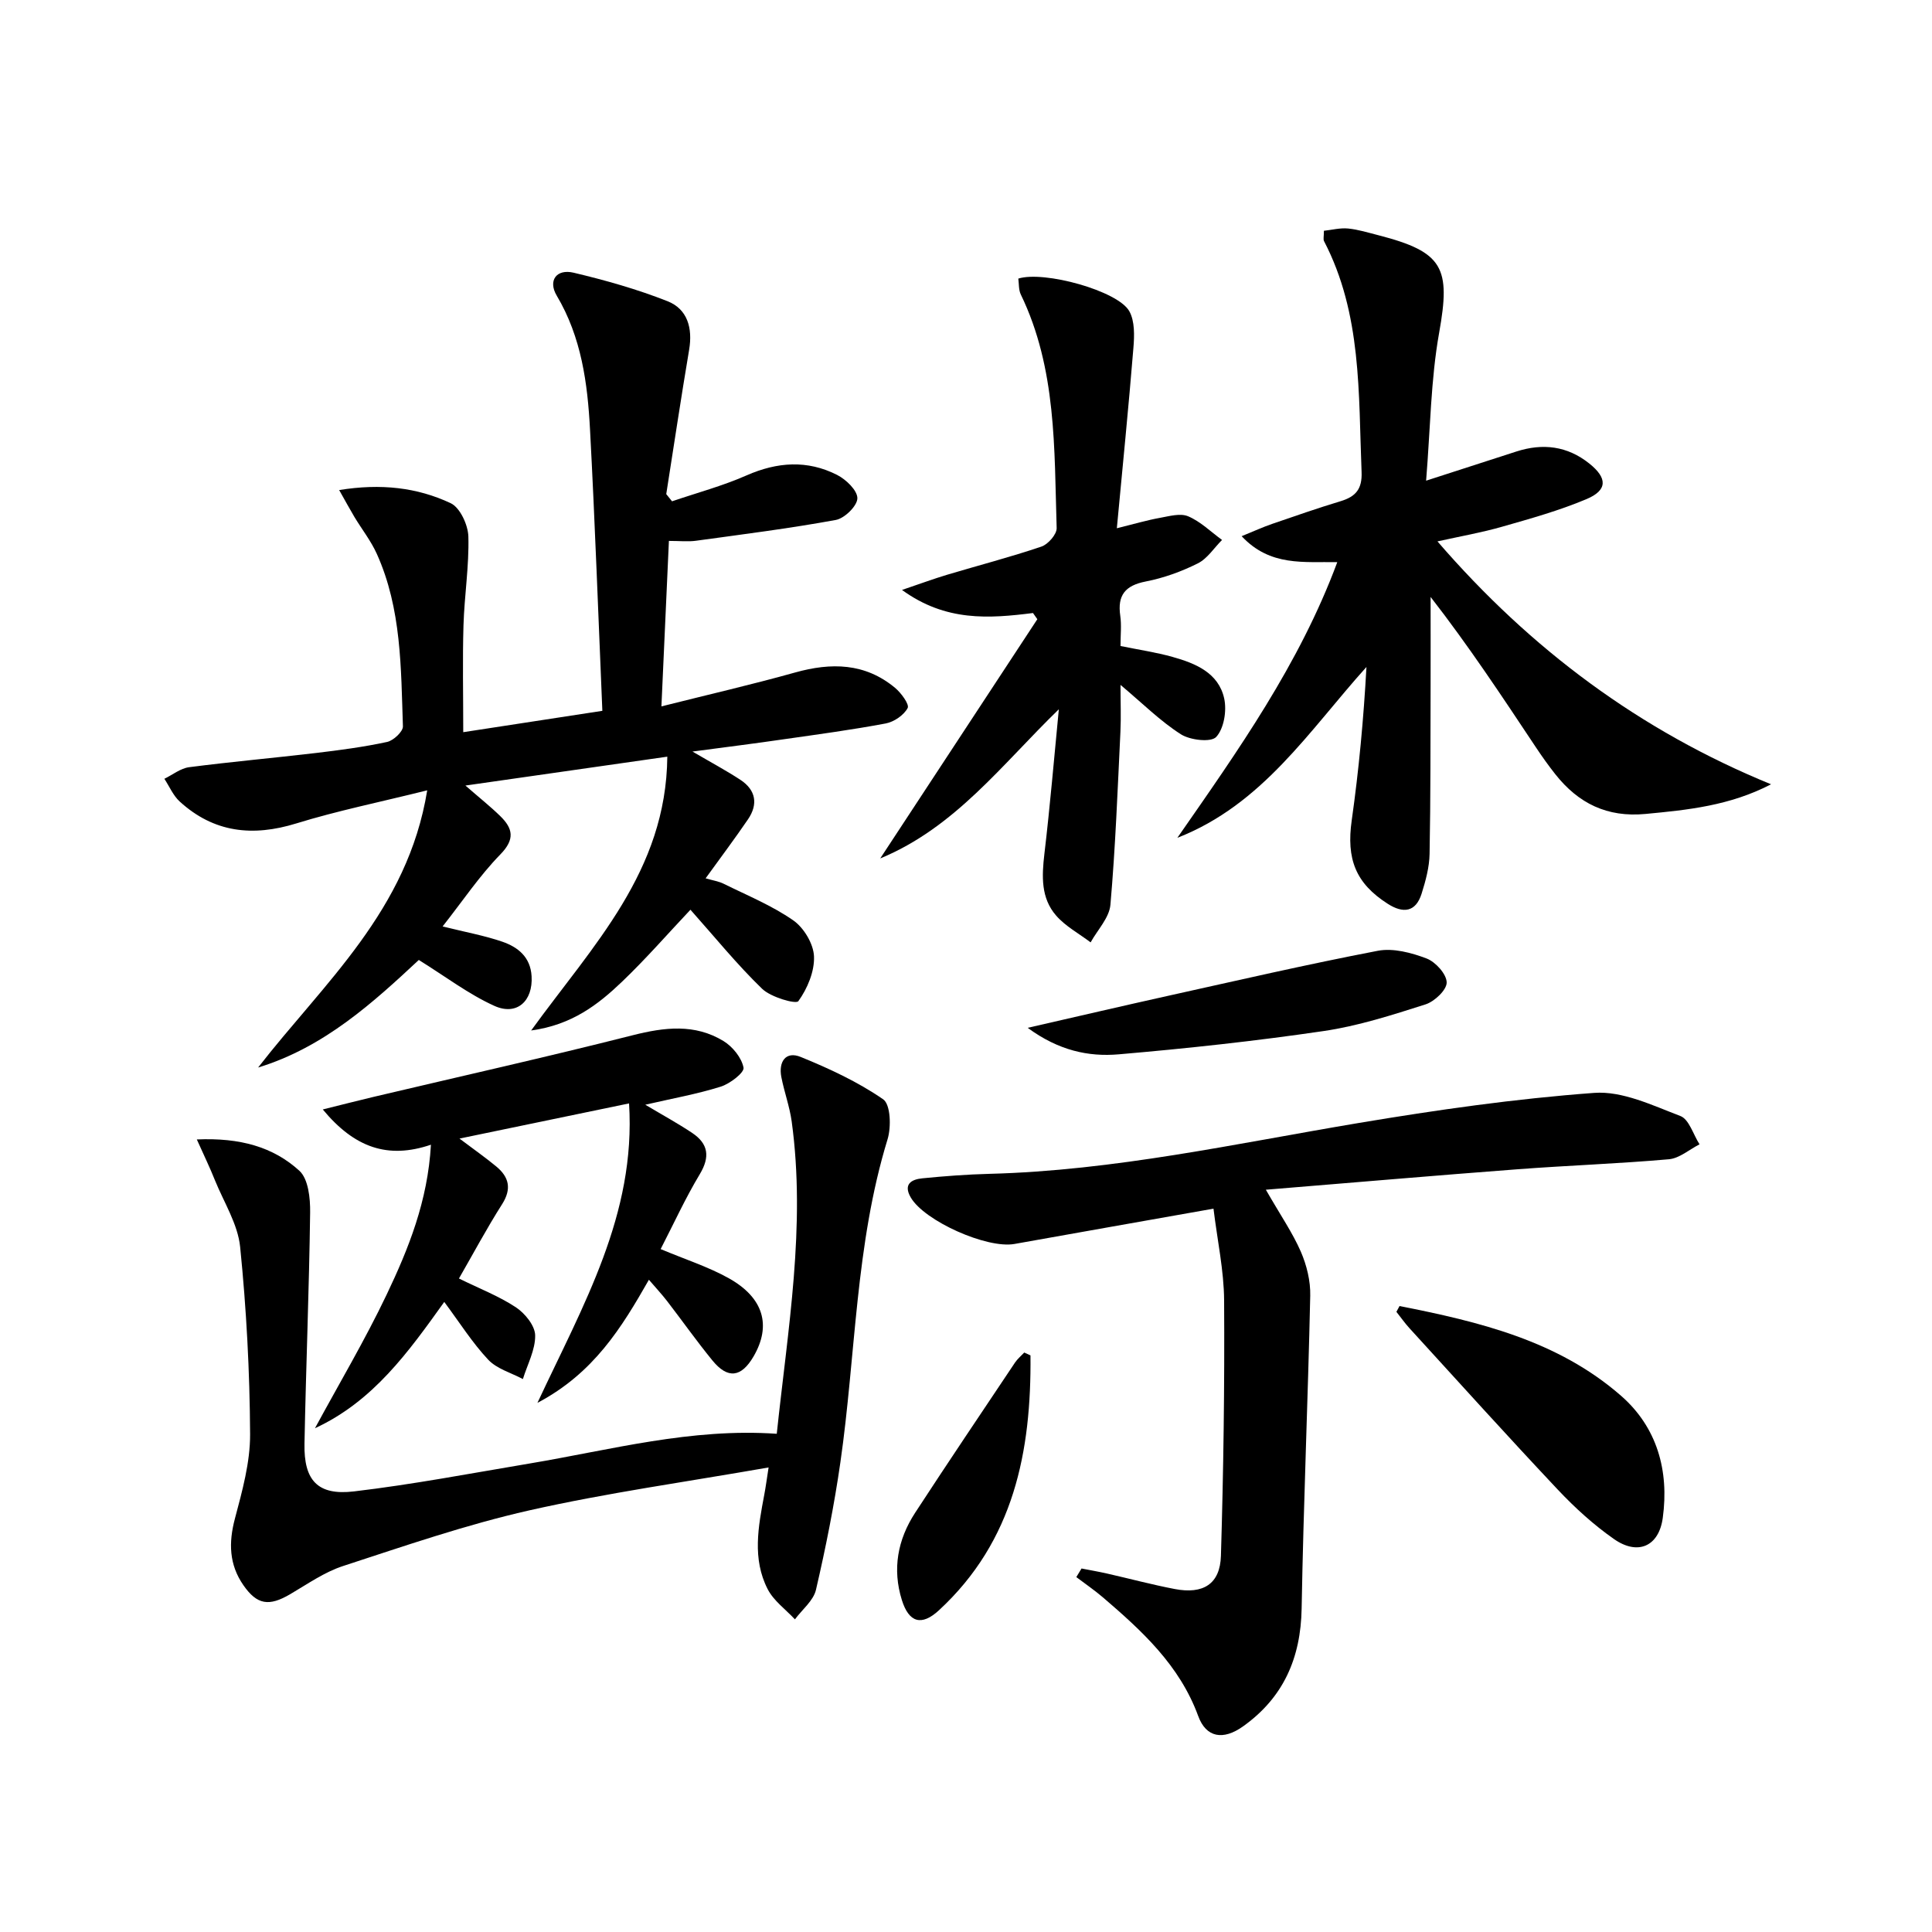
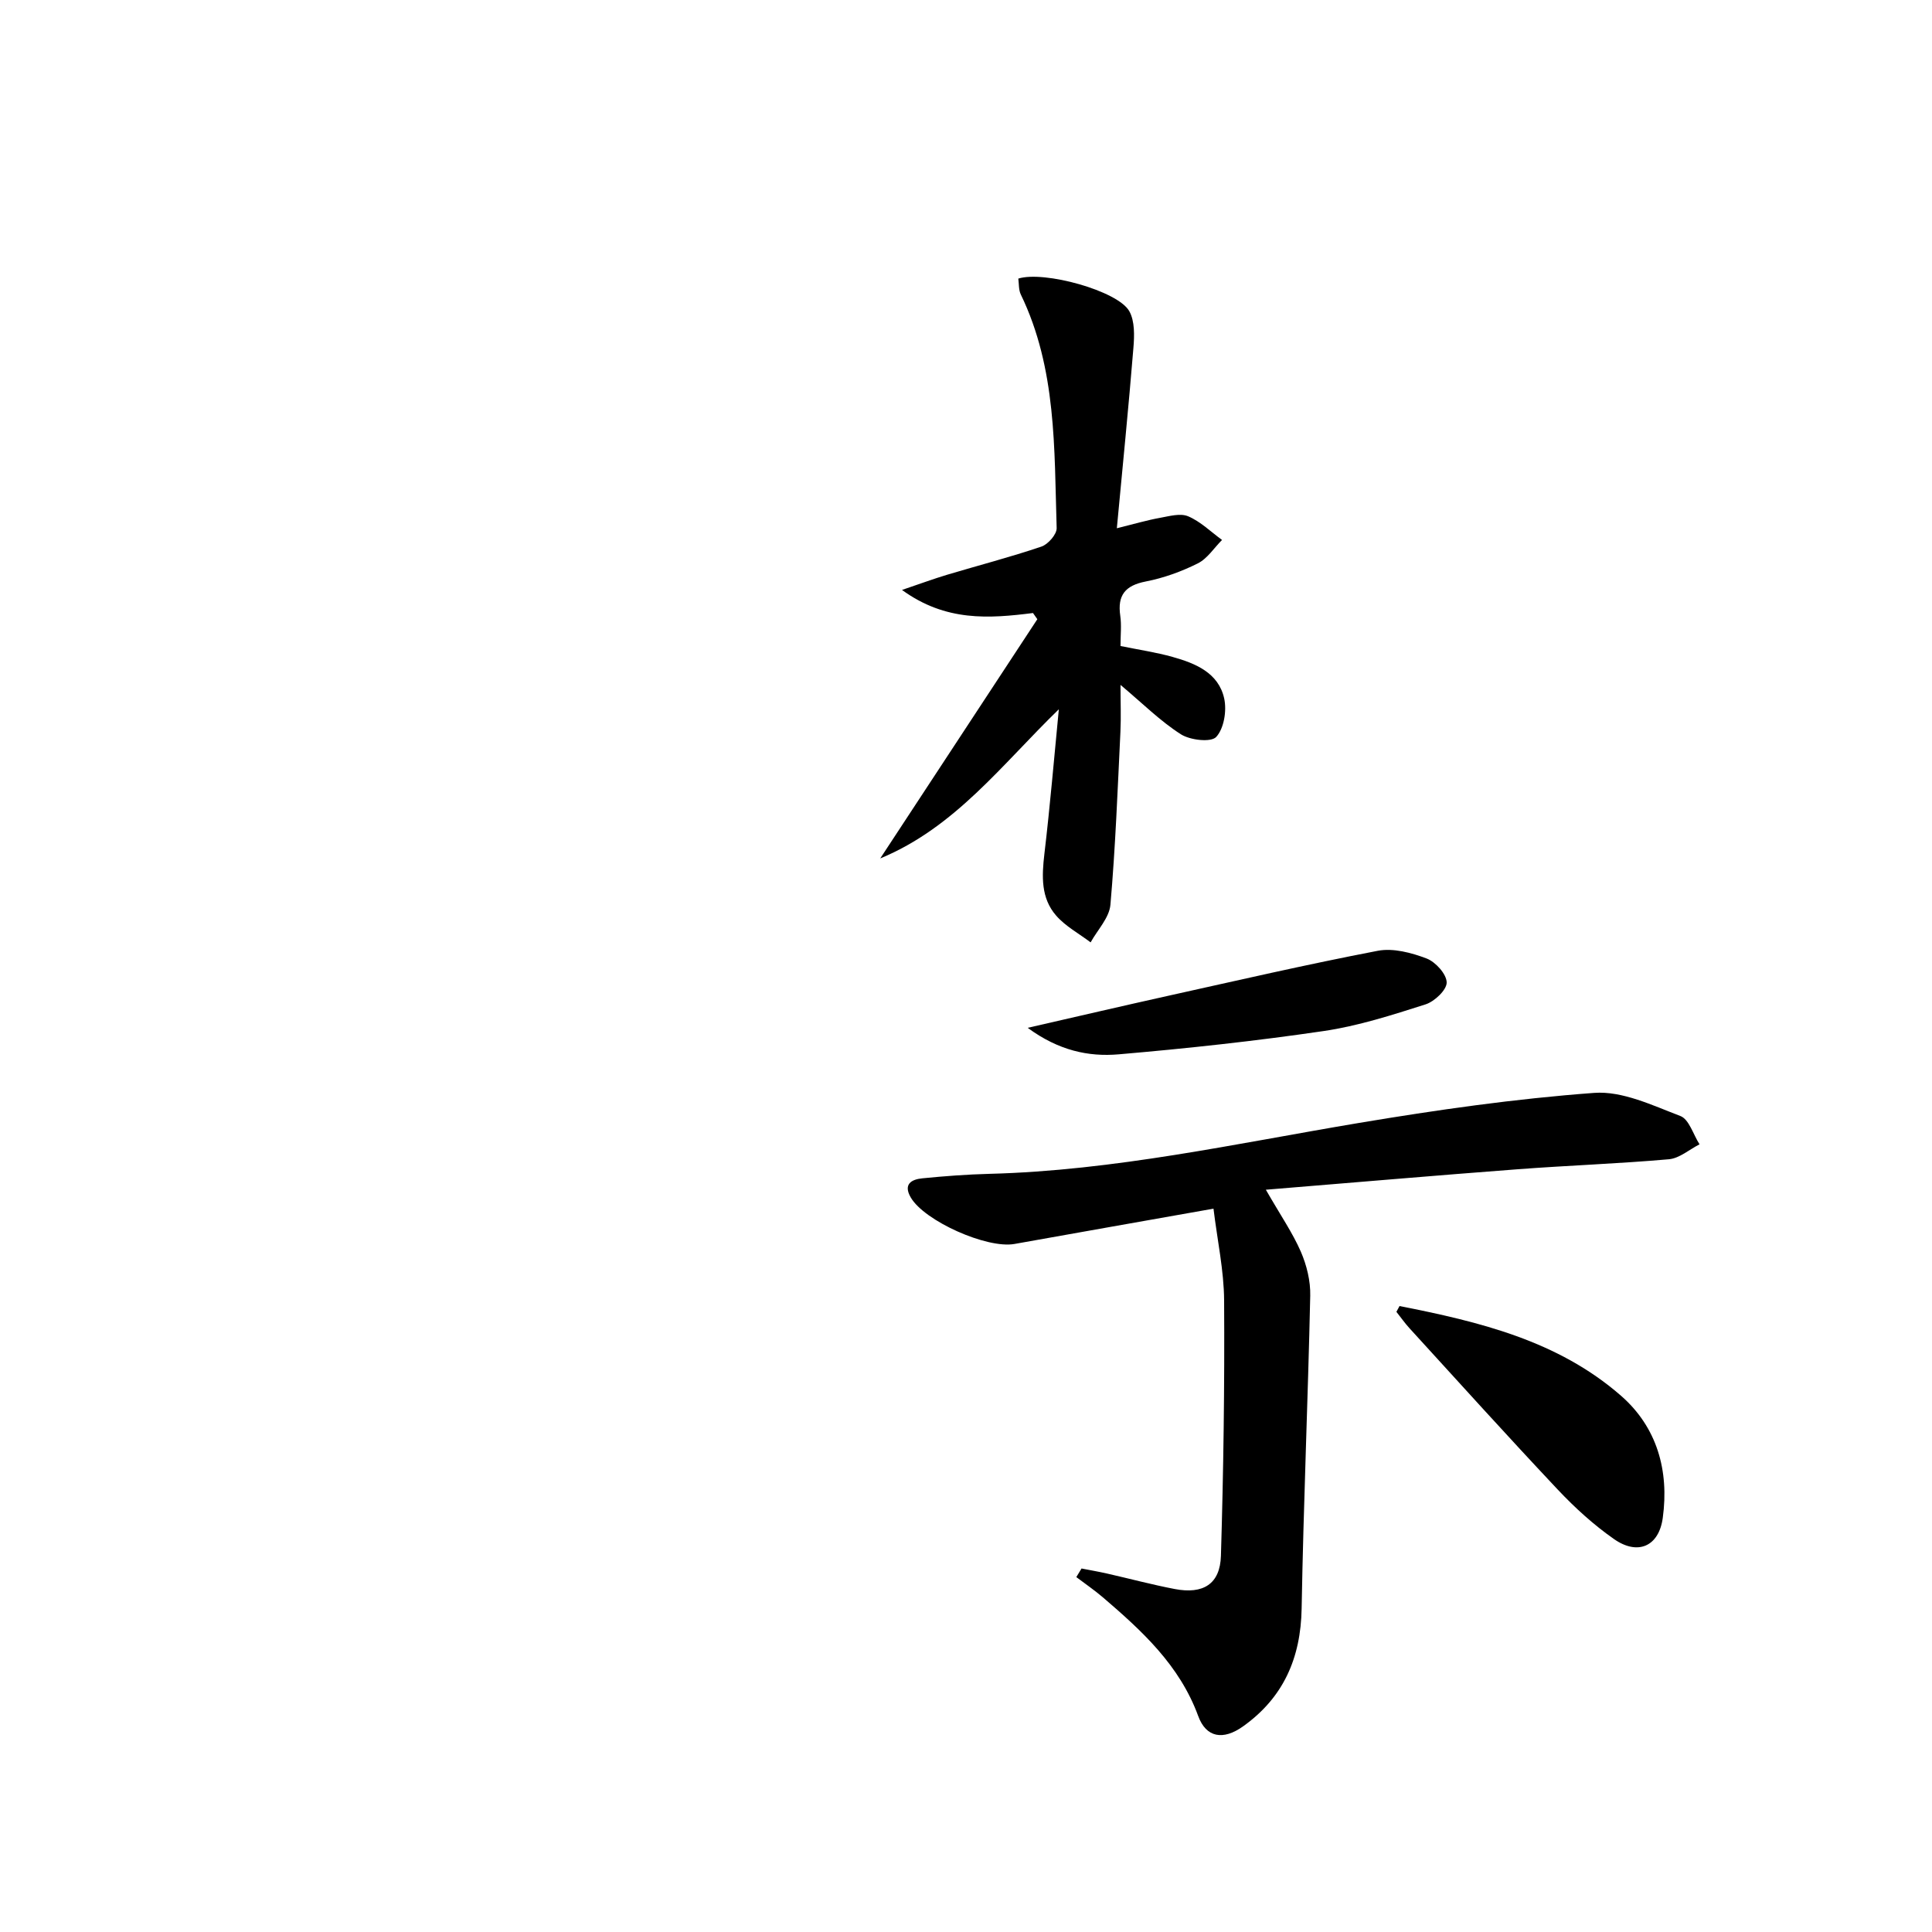
<svg xmlns="http://www.w3.org/2000/svg" enable-background="new 0 0 400 400" viewBox="0 0 400 400">
-   <path d="m143.37 155.6c4 2.34 7.05 3.97 9.93 5.86 3.2 2.11 3.7 5.04 1.56 8.18-2.71 3.98-5.61 7.83-8.77 12.21 1.43.42 2.67.6 3.73 1.12 4.87 2.41 9.98 4.5 14.4 7.57 2.2 1.52 4.2 4.86 4.31 7.46.13 3.13-1.37 6.69-3.24 9.28-.49.68-5.69-.81-7.5-2.56-5.23-5.06-9.84-10.76-14.84-16.37-4.58 4.85-9.14 10.09-14.13 14.87-4.97 4.76-10.41 8.98-18.85 10.13 12.8-17.67 27.96-32.92 28.19-56.69-14.21 2.03-27.42 3.92-41.8 5.98 2.95 2.57 5.18 4.34 7.21 6.32 2.62 2.56 3.1 4.79.02 7.94-4.32 4.43-7.82 9.67-11.95 14.91 4.78 1.19 8.68 1.89 12.39 3.17 3.23 1.12 5.8 3.18 6.03 7.13.31 5.13-3.04 8.27-7.74 6.13-5.31-2.41-10.06-6.04-15.61-9.49-9.32 8.68-19.54 18.08-33.27 22.27 13.56-17.48 30.97-32.46 35.01-57.39-9.87 2.46-18.62 4.23-27.1 6.85-9.04 2.79-17.07 1.92-24.14-4.53-1.36-1.24-2.14-3.13-3.18-4.71 1.71-.83 3.34-2.17 5.13-2.4 8.73-1.13 17.5-1.91 26.24-2.94 4.94-.59 9.89-1.24 14.75-2.29 1.31-.28 3.3-2.15 3.27-3.22-.41-12.1-.28-24.34-5.4-35.71-1.21-2.69-3.09-5.08-4.63-7.63-.96-1.61-1.85-3.26-3.17-5.59 8.64-1.4 16.15-.54 23.09 2.72 1.94.91 3.59 4.5 3.66 6.9.17 6.12-.83 12.25-1.01 18.39-.21 7.09-.05 14.2-.05 22.12 9.74-1.5 18.8-2.89 28.8-4.42-.84-19.67-1.52-38.94-2.55-58.19-.51-9.64-1.77-19.15-6.9-27.78-1.84-3.1-.06-5.58 3.5-4.74 6.58 1.56 13.16 3.42 19.44 5.9 4.14 1.63 5.23 5.57 4.48 10.04-1.68 9.95-3.17 19.93-4.74 29.9.4.5.8.99 1.2 1.49 5.16-1.76 10.47-3.18 15.44-5.37 6.35-2.79 12.57-3.22 18.72-.1 1.86.94 4.23 3.22 4.21 4.85-.02 1.57-2.65 4.15-4.46 4.48-9.6 1.76-19.3 2.98-28.98 4.31-1.62.22-3.3.03-5.58.03-.51 11.27-1.01 22.28-1.55 34.26 9.73-2.45 18.75-4.52 27.65-7.01 7.49-2.1 14.5-2 20.71 3.16 1.27 1.05 3.02 3.45 2.62 4.19-.79 1.48-2.81 2.86-4.52 3.19-7.01 1.32-14.08 2.27-21.15 3.28-5.86.86-11.75 1.59-18.88 2.54z" />
-   <path d="m366.68 162.38c-8.58 4.45-17.25 5.31-26.01 6.14-7.95.75-13.88-2.2-18.64-8.2-1.44-1.82-2.79-3.72-4.08-5.66-6.96-10.46-13.88-20.94-21.76-31.07 0 6.07.02 12.15 0 18.22-.04 11.66.01 23.32-.21 34.97-.05 2.76-.81 5.57-1.65 8.24-1.22 3.87-3.84 4.13-7 2.11-6.7-4.27-8.6-9.33-7.47-17.29 1.48-10.47 2.46-21.01 3.05-31.75-11.9 13.21-21.5 28.48-39.15 35.37 12.54-18.04 25.25-35.91 33.11-57.07-6.87-.14-13.88.96-19.8-5.38 2.54-1.03 4.4-1.89 6.33-2.55 4.71-1.62 9.42-3.26 14.18-4.7 3.13-.95 4.47-2.53 4.32-6.06-.66-16.25.08-32.69-7.77-47.77-.2-.38-.03-.96-.03-2.15 1.62-.17 3.34-.63 5-.47 2.13.21 4.22.87 6.31 1.4 13.44 3.46 14.96 6.74 12.55 20.18-1.74 9.73-1.81 19.76-2.7 30.63 7.09-2.29 12.9-4.18 18.72-6.05 5.45-1.75 10.52-1.14 15.07 2.5 3.77 3.01 3.8 5.52-.59 7.37-5.63 2.37-11.57 4.03-17.46 5.71-4.25 1.22-8.63 1.98-13.39 3.04 19.32 22.37 41.97 39.21 69.07 50.29z" />
  <path d="m262.08 246.32c3.09 5.37 5.55 8.94 7.25 12.84 1.21 2.8 2.01 6.06 1.94 9.09-.47 21.6-1.4 43.18-1.78 64.78-.18 10.25-3.77 18.44-12.12 24.39-4.13 2.95-7.66 2.35-9.3-2.15-3.85-10.51-11.65-17.64-19.77-24.59-1.74-1.48-3.63-2.78-5.46-4.16.36-.59.72-1.19 1.08-1.78 1.75.34 3.52.65 5.26 1.04 4.68 1.06 9.33 2.31 14.04 3.21 5.89 1.13 9.39-1.03 9.56-6.88.53-17.62.77-35.25.66-52.87-.04-6.21-1.4-12.42-2.2-19-14.2 2.52-27.71 4.89-41.21 7.31-5.69 1.02-18.64-4.75-21.47-9.63-1.6-2.76.16-3.74 2.39-3.96 4.62-.46 9.27-.81 13.92-.93 25.86-.67 51.02-6.27 76.39-10.52 16.17-2.71 32.47-5.04 48.81-6.24 5.83-.43 12.07 2.59 17.84 4.79 1.8.69 2.66 3.84 3.96 5.86-2.11 1.07-4.14 2.89-6.33 3.09-10.41.92-20.87 1.28-31.3 2.07-17.04 1.29-34.05 2.76-52.16 4.24z" />
-   <path d="m40.75 235.91c8.97-.39 15.83 1.56 21.23 6.48 1.86 1.7 2.27 5.7 2.23 8.64-.21 15.96-.86 31.91-1.17 47.87-.15 7.6 2.72 10.77 10.25 9.88 12.18-1.44 24.26-3.75 36.37-5.78 16.82-2.82 33.41-7.38 51.16-6.15 2.29-21.7 6.06-43.01 3.09-64.67-.43-3.1-1.54-6.1-2.14-9.18-.61-3.15.88-5.45 4.01-4.17 5.92 2.41 11.84 5.16 17.07 8.77 1.54 1.06 1.69 5.74.91 8.28-6.69 21.83-6.56 44.6-9.77 66.9-1.27 8.85-3.03 17.65-5.05 26.36-.52 2.26-2.86 4.1-4.36 6.13-1.92-2.06-4.4-3.84-5.64-6.25-3.23-6.28-1.95-12.96-.71-19.53.3-1.56.5-3.14.9-5.67-17.06 2.99-33.46 5.26-49.56 8.89-13.04 2.95-25.77 7.35-38.52 11.51-3.88 1.26-7.39 3.74-10.97 5.84-4.38 2.57-6.85 2.23-9.7-1.88-2.95-4.26-3.07-8.78-1.74-13.78 1.52-5.72 3.17-11.65 3.14-17.47-.07-12.93-.76-25.9-2.06-38.76-.48-4.73-3.36-9.23-5.22-13.81-1-2.52-2.19-4.98-3.75-8.45z" />
  <path d="m219.22 146.85c-11.81 11.46-21.46 24.46-36.98 30.88 10.84-16.51 21.69-33.02 32.53-49.53-.3-.43-.6-.85-.9-1.28-9.07 1.14-18.05 1.82-27.12-4.78 3.86-1.31 6.57-2.31 9.33-3.14 6.52-1.95 13.12-3.66 19.55-5.84 1.37-.47 3.19-2.55 3.14-3.84-.51-16.39.01-32.98-7.42-48.34-.47-.97-.37-2.22-.52-3.3 5.31-1.68 20.61 2.52 22.98 6.75 1.15 2.06 1.06 5.07.85 7.6-.99 12.21-2.22 24.39-3.43 37.34 3.8-.94 6.32-1.69 8.9-2.15 1.95-.35 4.25-1.02 5.88-.32 2.56 1.09 4.69 3.21 7 4.89-1.66 1.66-3.04 3.87-5.03 4.86-3.38 1.69-7.06 3.02-10.76 3.74-4.28.83-5.9 2.86-5.28 7.11.28 1.94.05 3.96.05 6.25 3.74.77 7.32 1.29 10.78 2.26 4.75 1.33 9.52 3.29 10.69 8.62.55 2.52-.05 6.21-1.66 7.95-1.08 1.16-5.4.67-7.32-.56-4.26-2.72-7.91-6.38-12.49-10.22 0 3.6.13 6.68-.02 9.74-.58 11.94-1.03 23.89-2.07 35.79-.24 2.69-2.67 5.19-4.1 7.78-2.41-1.83-5.2-3.32-7.14-5.55-3.17-3.63-2.97-8.15-2.43-12.77 1.18-9.96 2.02-19.96 2.99-29.94z" />
-   <path d="m133.6 228.72c3.56 2.13 6.73 3.85 9.72 5.85 3.33 2.23 3.73 4.93 1.56 8.54-2.97 4.94-5.38 10.22-8.1 15.5 5.11 2.15 9.85 3.66 14.1 6.03 7.25 4.05 8.85 9.81 5.14 16.19-2.54 4.36-5.34 4.73-8.52.84-3.26-3.99-6.24-8.21-9.38-12.29-1.09-1.41-2.31-2.72-3.77-4.42-5.68 9.96-11.41 19.32-23.08 25.49 9.52-20.38 20.41-39.02 18.97-62-11.87 2.46-23.1 4.79-35.11 7.28 2.98 2.24 5.37 3.92 7.61 5.77 2.66 2.2 3.24 4.64 1.2 7.84-3.18 5-5.97 10.24-8.92 15.36 4.23 2.08 8.27 3.64 11.8 5.97 1.87 1.24 3.95 3.8 3.98 5.8.05 3-1.61 6.03-2.54 9.05-2.44-1.3-5.4-2.11-7.19-4.02-3.27-3.48-5.86-7.6-9.09-11.95-7.39 10.32-14.69 20.57-26.77 26.15 4.98-9.2 10.33-18.21 14.83-27.64 4.54-9.53 8.52-19.38 9.18-31.06-8.92 3.03-15.83.62-22.39-7.3 4.09-1.01 7.28-1.84 10.5-2.6 17.9-4.23 35.86-8.25 53.69-12.77 6.56-1.66 12.83-2.41 18.76 1.2 1.9 1.16 3.77 3.46 4.16 5.52.19 1.02-2.81 3.33-4.72 3.93-4.91 1.54-9.99 2.44-15.62 3.74z" />
  <path d="m289.76 270.4c16.44 3.25 32.75 7.13 45.86 18.58 7.48 6.54 9.97 15.53 8.64 25.27-.8 5.93-5.17 7.85-10.11 4.39-4.19-2.93-8.06-6.45-11.58-10.18-10.38-11.02-20.52-22.26-30.73-33.44-.98-1.07-1.82-2.28-2.73-3.42.22-.39.43-.8.65-1.2z" />
  <path d="m212.77 212.8c10.57-2.41 19.7-4.55 28.86-6.58 14.53-3.22 29.03-6.57 43.63-9.37 3.18-.61 6.95.4 10.09 1.59 1.86.71 4.14 3.22 4.17 4.96.03 1.54-2.52 3.96-4.39 4.55-6.93 2.21-13.95 4.47-21.11 5.52-14.08 2.07-28.25 3.6-42.43 4.82-6.22.53-12.4-.77-18.82-5.49z" />
-   <path d="m213.35 280.62c.19 19.84-3.4 38.41-18.95 52.77-3.61 3.33-6.21 2.55-7.67-2.09-2.02-6.44-.88-12.55 2.74-18.1 6.8-10.43 13.76-20.75 20.68-31.1.52-.77 1.27-1.39 1.91-2.07.42.2.86.4 1.29.59z" />
</svg>